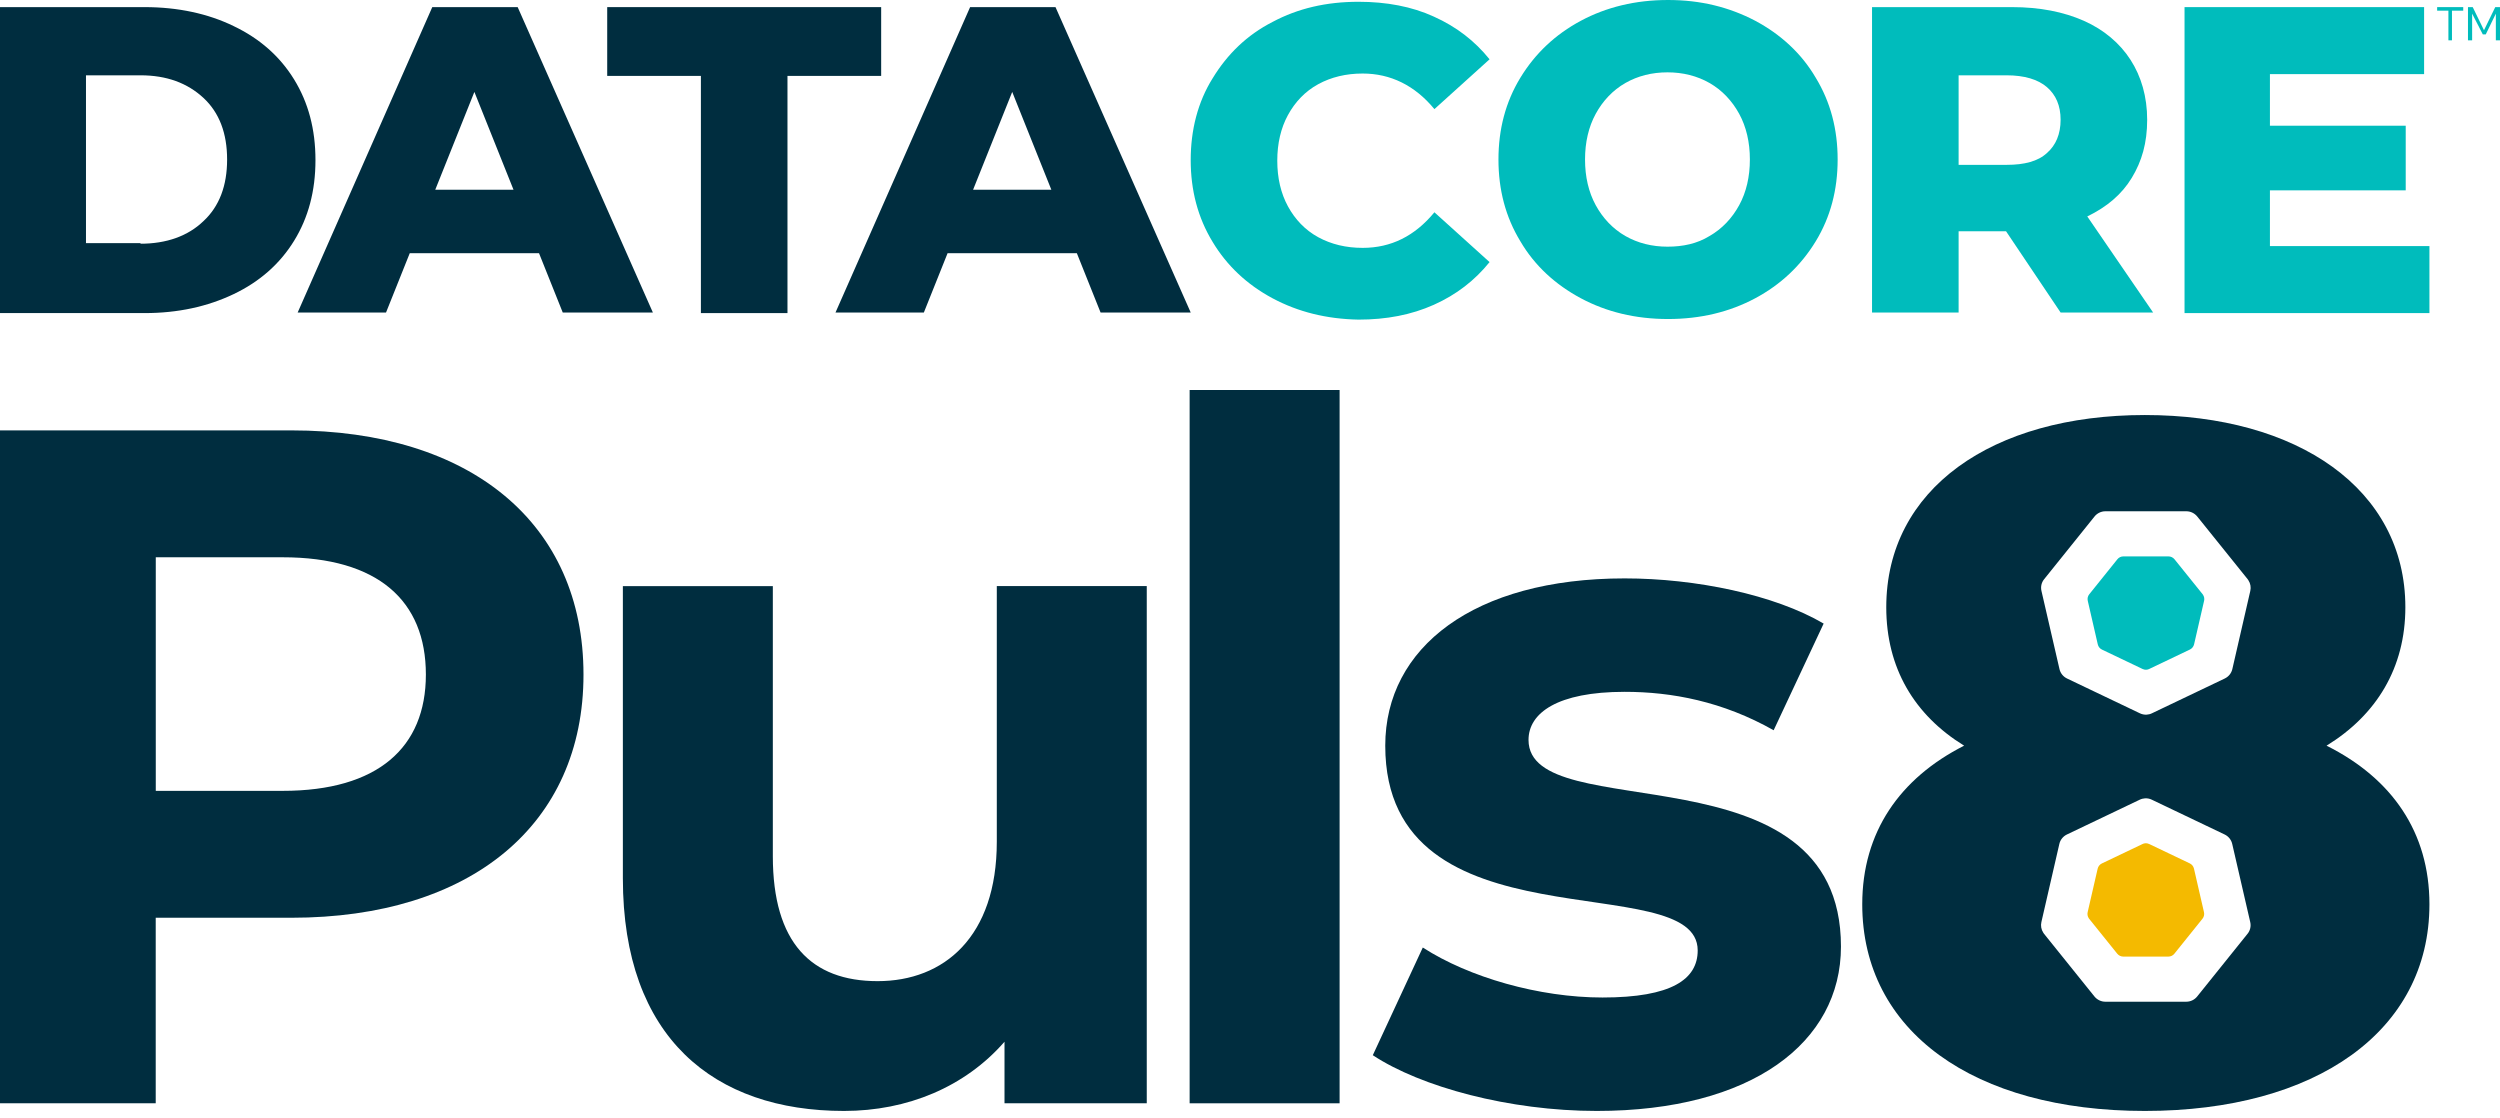
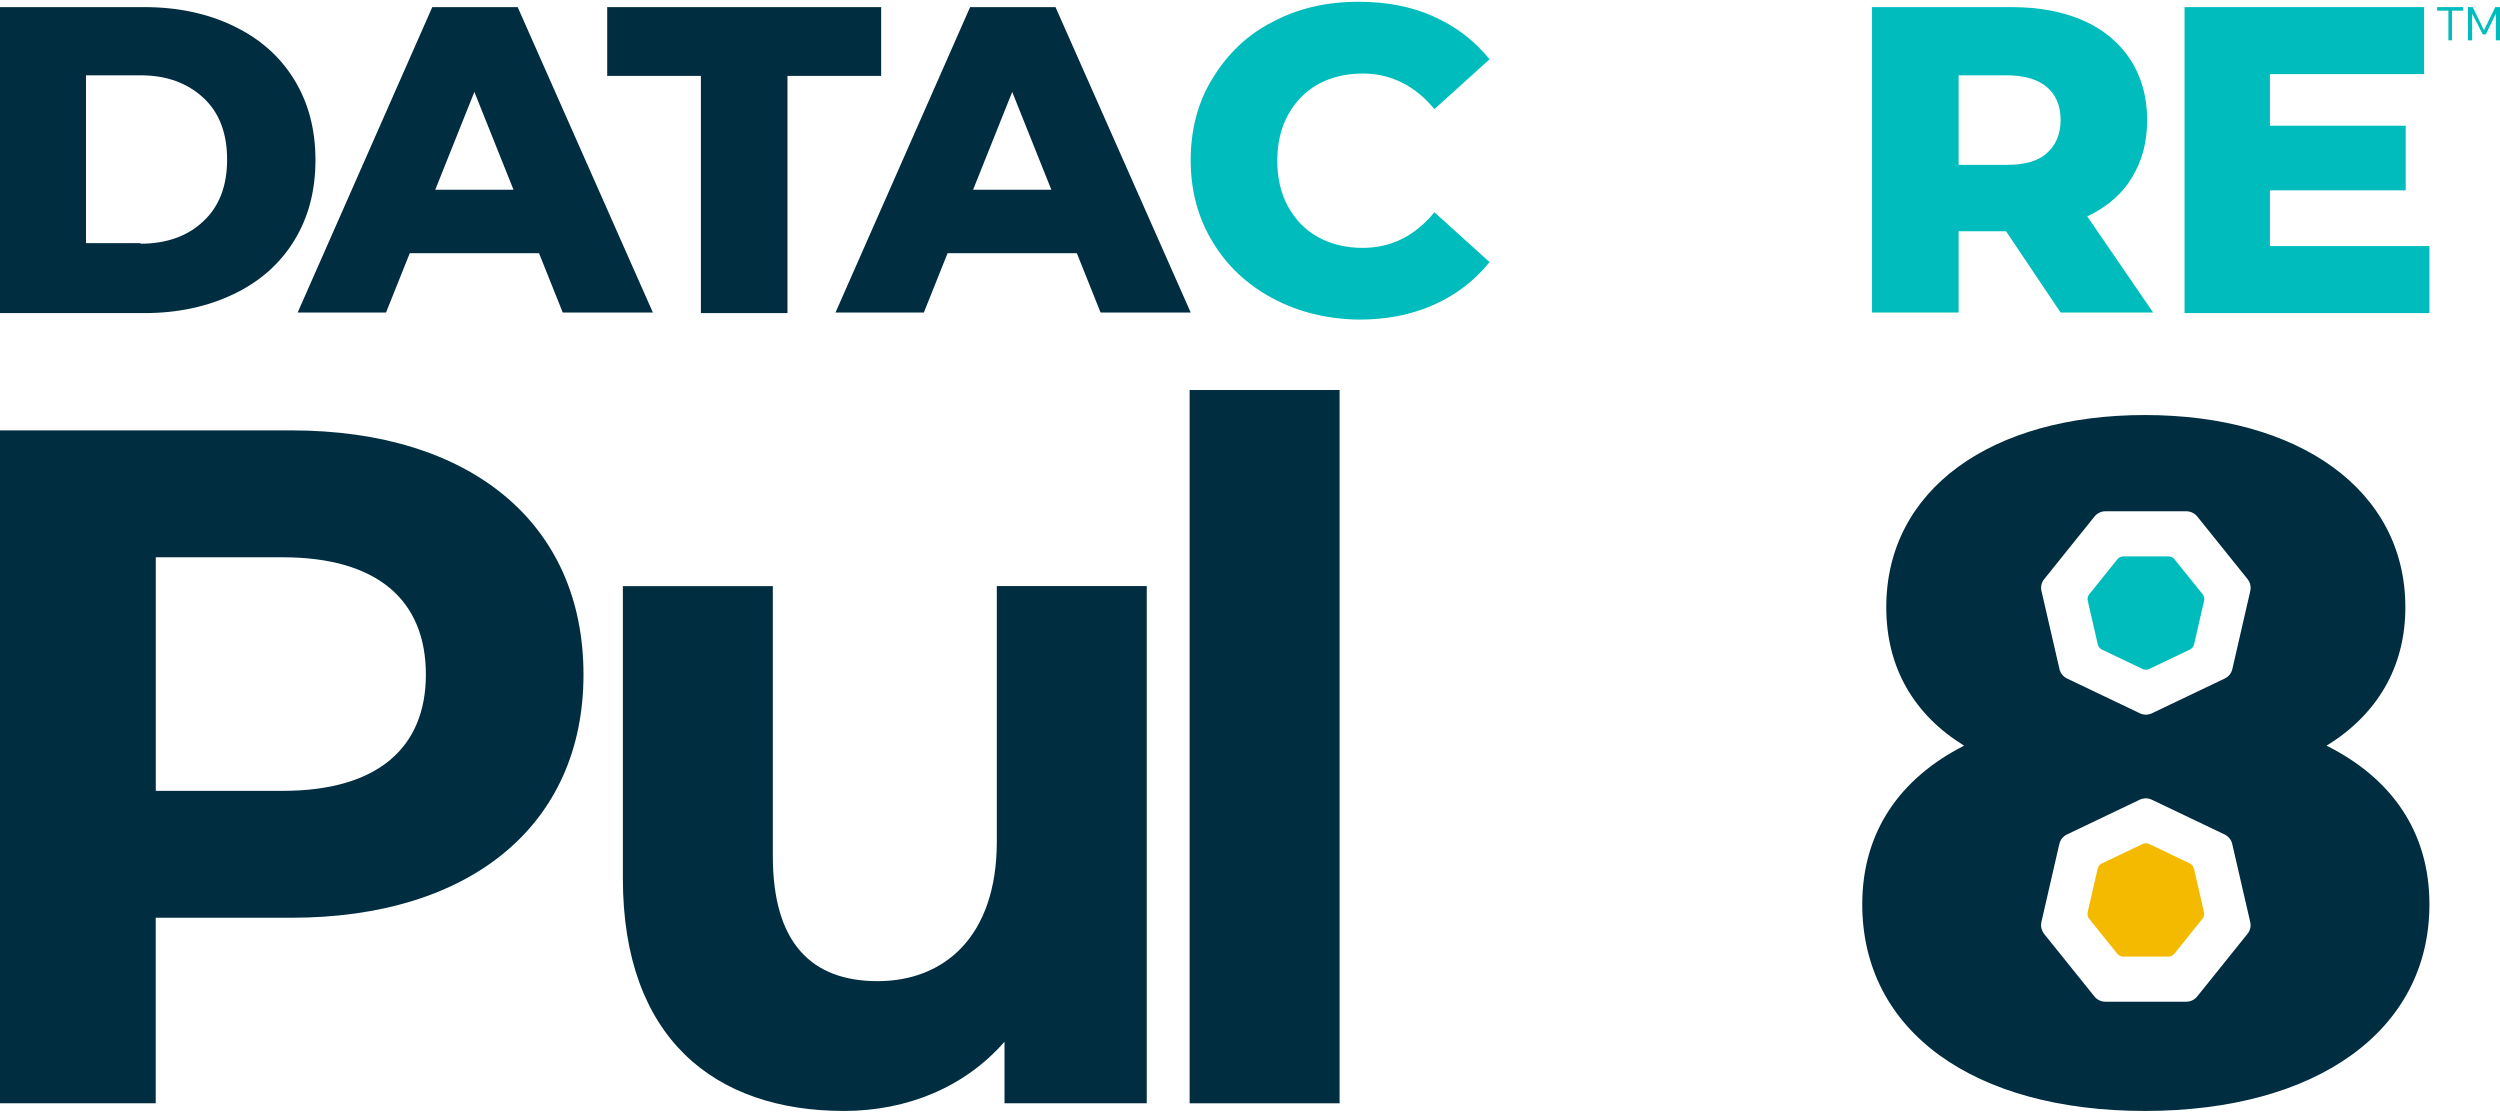
<svg xmlns="http://www.w3.org/2000/svg" id="logos" viewBox="0 0 421.6 188.6">
  <defs>
    <style>
      .cls-1 {
        fill: #002d3f;
      }

      .cls-2 {
        fill: #f4ba00;
      }

      .cls-3 {
        fill: #00bcbc;
      }
    </style>
  </defs>
  <g>
    <g>
      <path class="cls-1" d="M0,1.2h24.4c5.6,0,10.7,1.1,15,3.2,4.4,2.1,7.8,5.1,10.2,9,2.4,3.9,3.6,8.4,3.6,13.6s-1.2,9.7-3.6,13.6-5.8,6.9-10.2,9-9.4,3.2-15,3.2H0V1.2ZM23.7,41.1c4.4,0,8-1.3,10.6-3.8,2.7-2.5,4-6,4-10.4s-1.3-7.9-4-10.4-6.2-3.8-10.6-3.8h-9.2v28.3h9.2v.1Z" />
      <path class="cls-1" d="M90.9,42.7h-21.8l-4,10h-14.9L72.9,1.2h14.4l22.8,51.5h-15.2l-4-10ZM86.6,32l-6.6-16.5-6.6,16.5h13.2Z" />
      <path class="cls-1" d="M118.2,12.8h-15.8V1.2h46.2v11.6h-15.8v40h-14.6V12.8h0Z" />
      <path class="cls-1" d="M181.6,42.7h-21.8l-4,10h-14.9L163.6,1.2h14.4l22.8,51.5h-15.2l-4-10ZM177.3,32l-6.6-16.5-6.6,16.5h13.2Z" />
      <path class="cls-3" d="M214.6,50.3c-4.3-2.3-7.7-5.5-10.1-9.5-2.5-4.1-3.7-8.7-3.7-13.8s1.2-9.8,3.7-13.8c2.5-4.1,5.8-7.3,10.1-9.5,4.3-2.3,9.1-3.4,14.5-3.4,4.7,0,9,.8,12.7,2.5,3.8,1.7,6.9,4.1,9.4,7.2l-9.3,8.4c-3.3-4-7.4-6-12.1-6-2.8,0-5.3.6-7.5,1.8-2.2,1.2-3.9,3-5.1,5.2s-1.8,4.8-1.8,7.7.6,5.5,1.8,7.7c1.2,2.2,2.9,4,5.1,5.2s4.7,1.8,7.5,1.8c4.8,0,8.8-2,12.1-6l9.3,8.4c-2.5,3.1-5.6,5.5-9.4,7.2s-8,2.5-12.7,2.5c-5.4-.1-10.2-1.3-14.5-3.6Z" />
-       <path class="cls-3" d="M266.6,50.3c-4.3-2.3-7.8-5.5-10.2-9.6-2.5-4.1-3.7-8.7-3.7-13.8s1.2-9.7,3.7-13.8c2.5-4.1,5.9-7.3,10.2-9.6C270.9,1.2,275.8,0,281.3,0s10.3,1.2,14.7,3.5c4.3,2.3,7.8,5.5,10.2,9.6,2.5,4.1,3.7,8.7,3.7,13.8s-1.2,9.7-3.7,13.8c-2.5,4.1-5.9,7.3-10.2,9.6-4.3,2.3-9.2,3.5-14.7,3.5s-10.4-1.2-14.7-3.5ZM288.3,39.8c2.1-1.2,3.8-3,5-5.2s1.8-4.8,1.8-7.7-.6-5.5-1.8-7.7-2.9-4-5-5.2-4.5-1.8-7.1-1.8-5,.6-7.1,1.8c-2.1,1.2-3.8,3-5,5.2s-1.8,4.8-1.8,7.7.6,5.5,1.8,7.7c1.2,2.2,2.9,4,5,5.2s4.5,1.8,7.1,1.8,5-.5,7.1-1.8Z" />
      <path class="cls-3" d="M338.3,39h-8v13.7h-14.6V1.2h23.6c4.7,0,8.7.8,12.1,2.3s6.1,3.8,7.9,6.6,2.8,6.2,2.8,10.1-.9,7-2.6,9.8-4.2,4.9-7.5,6.5l11.1,16.2h-15.6l-9.2-13.7ZM345.2,14.7c-1.5-1.3-3.8-2-6.8-2h-8.1v15.1h8.1c3,0,5.3-.6,6.8-2,1.5-1.3,2.3-3.2,2.3-5.6s-.8-4.2-2.3-5.5Z" />
      <path class="cls-3" d="M409.7,41.5v11.3h-41.3V1.2h40.4v11.3h-26v8.7h22.9v10.9h-22.9v9.4h26.9Z" />
    </g>
    <g>
      <path class="cls-3" d="M413.6,6.8h-.7V1.8h-1.9v-.6h4.4v.6h-1.9v5h.1Z" />
      <path class="cls-3" d="M416.9,2.3v4.5h-.7V1.2h.8l1.9,3.9,1.9-3.9h.8v5.6h-.7V2.3l-1.7,3.5h-.5l-1.8-3.5Z" />
    </g>
  </g>
  <g>
    <path class="cls-1" d="M98.4,113.76c0,25.29-18.97,41.01-49.28,41.01h-22.86v31.29H0v-113.48h49.12c30.31,0,49.28,15.72,49.28,41.18ZM71.82,113.76c0-12.48-8.11-19.78-24.15-19.78h-21.4v39.39h21.4c16.05,0,24.15-7.3,24.15-19.62Z" />
    <path class="cls-1" d="M200.62,65.77h25.29v120.29h-25.29v-120.29Z" />
    <path class="cls-1" d="M193.39,98.84v87.22h-23.99v-10.38c-6.65,7.62-16.37,11.67-27.07,11.67-21.89,0-37.29-12.32-37.29-39.23v-49.28h25.29v45.55c0,14.59,6.48,21.07,17.67,21.07s20.1-7.46,20.1-23.51v-43.12h25.29Z" />
-     <path class="cls-1" d="M231.51,177.95l8.43-18.16c7.78,5.03,19.62,8.43,30.31,8.43,11.67,0,16.05-3.08,16.05-7.94,0-14.27-52.69.32-52.69-34.53,0-16.54,14.91-28.21,40.37-28.21,12,0,25.29,2.76,33.56,7.62l-8.43,17.99c-8.59-4.86-17.18-6.48-25.13-6.48-11.35,0-16.21,3.57-16.21,8.11,0,14.91,52.69.49,52.69,34.85,0,16.21-15.08,27.72-41.18,27.72-14.75,0-29.67-4.05-37.77-9.4Z" />
    <path class="cls-1" d="M409.7,152.5c0,21.4-19.13,34.85-47.99,34.85s-47.66-13.46-47.66-34.85c0-12.16,6.32-21.24,17.18-26.75-8.43-5.19-13.13-13.13-13.13-23.34,0-19.94,17.83-32.42,43.61-32.42s43.93,12.48,43.93,32.42c0,10.21-4.86,18.16-13.29,23.34,11.02,5.51,17.35,14.59,17.35,26.75ZM362,120.52c.31-.02.62-.09.9-.23l12.29-5.87c.64-.31,1.11-.89,1.27-1.58l3.03-13.19c.14-.61.03-1.26-.32-1.79-.04-.06-.09-.13-.13-.19l-8.5-10.57c-.45-.55-1.12-.88-1.84-.88h-13.64c-.71,0-1.39.32-1.84.88l-8.5,10.58c-.45.55-.61,1.28-.45,1.97l3.04,13.19c.16.69.63,1.27,1.27,1.58l12.29,5.87c.35.17.75.25,1.14.23ZM361.75,134.63c-.31.02-.62.09-.9.23l-12.29,5.87c-.64.31-1.11.89-1.27,1.58l-3.03,13.19c-.14.61-.03,1.26.32,1.79.04.06.09.13.13.19l8.5,10.57c.45.55,1.12.88,1.84.88h13.64c.71,0,1.39-.32,1.84-.88l8.5-10.58c.45-.55.61-1.28.45-1.97l-3.04-13.19c-.16-.69-.63-1.27-1.27-1.58l-12.29-5.87c-.35-.17-.75-.25-1.14-.23Z" />
    <g id="layer1">
      <g id="g3052">
        <path id="path3055" class="cls-3" d="M361.95,112.94c.17,0,.34-.05.5-.13l6.85-3.27c.36-.17.62-.5.71-.88l1.69-7.35c.08-.34.01-.7-.18-1-.02-.04-.05-.07-.07-.1l-4.74-5.89c-.25-.31-.63-.49-1.02-.49h-7.6c-.4,0-.78.18-1.02.49l-4.74,5.9c-.25.31-.34.71-.25,1.1l1.69,7.35c.09.39.35.71.71.88l6.85,3.27c.2.09.42.14.64.13Z" />
      </g>
    </g>
    <g id="layer1-2" data-name="layer1">
      <g id="g3052-2" data-name="g3052">
        <path id="path3055-2" data-name="path3055" class="cls-2" d="M361.81,142.21c-.17,0-.34.05-.5.13l-6.85,3.27c-.36.17-.62.5-.71.88l-1.69,7.35c-.08.34-.01.7.18,1,.02.04.05.07.07.1l4.74,5.89c.25.31.63.49,1.02.49h7.6c.4,0,.78-.18,1.02-.49l4.74-5.9c.25-.31.34-.71.25-1.1l-1.69-7.35c-.09-.39-.35-.71-.71-.88l-6.85-3.27c-.2-.09-.42-.14-.64-.13Z" />
      </g>
    </g>
  </g>
</svg>